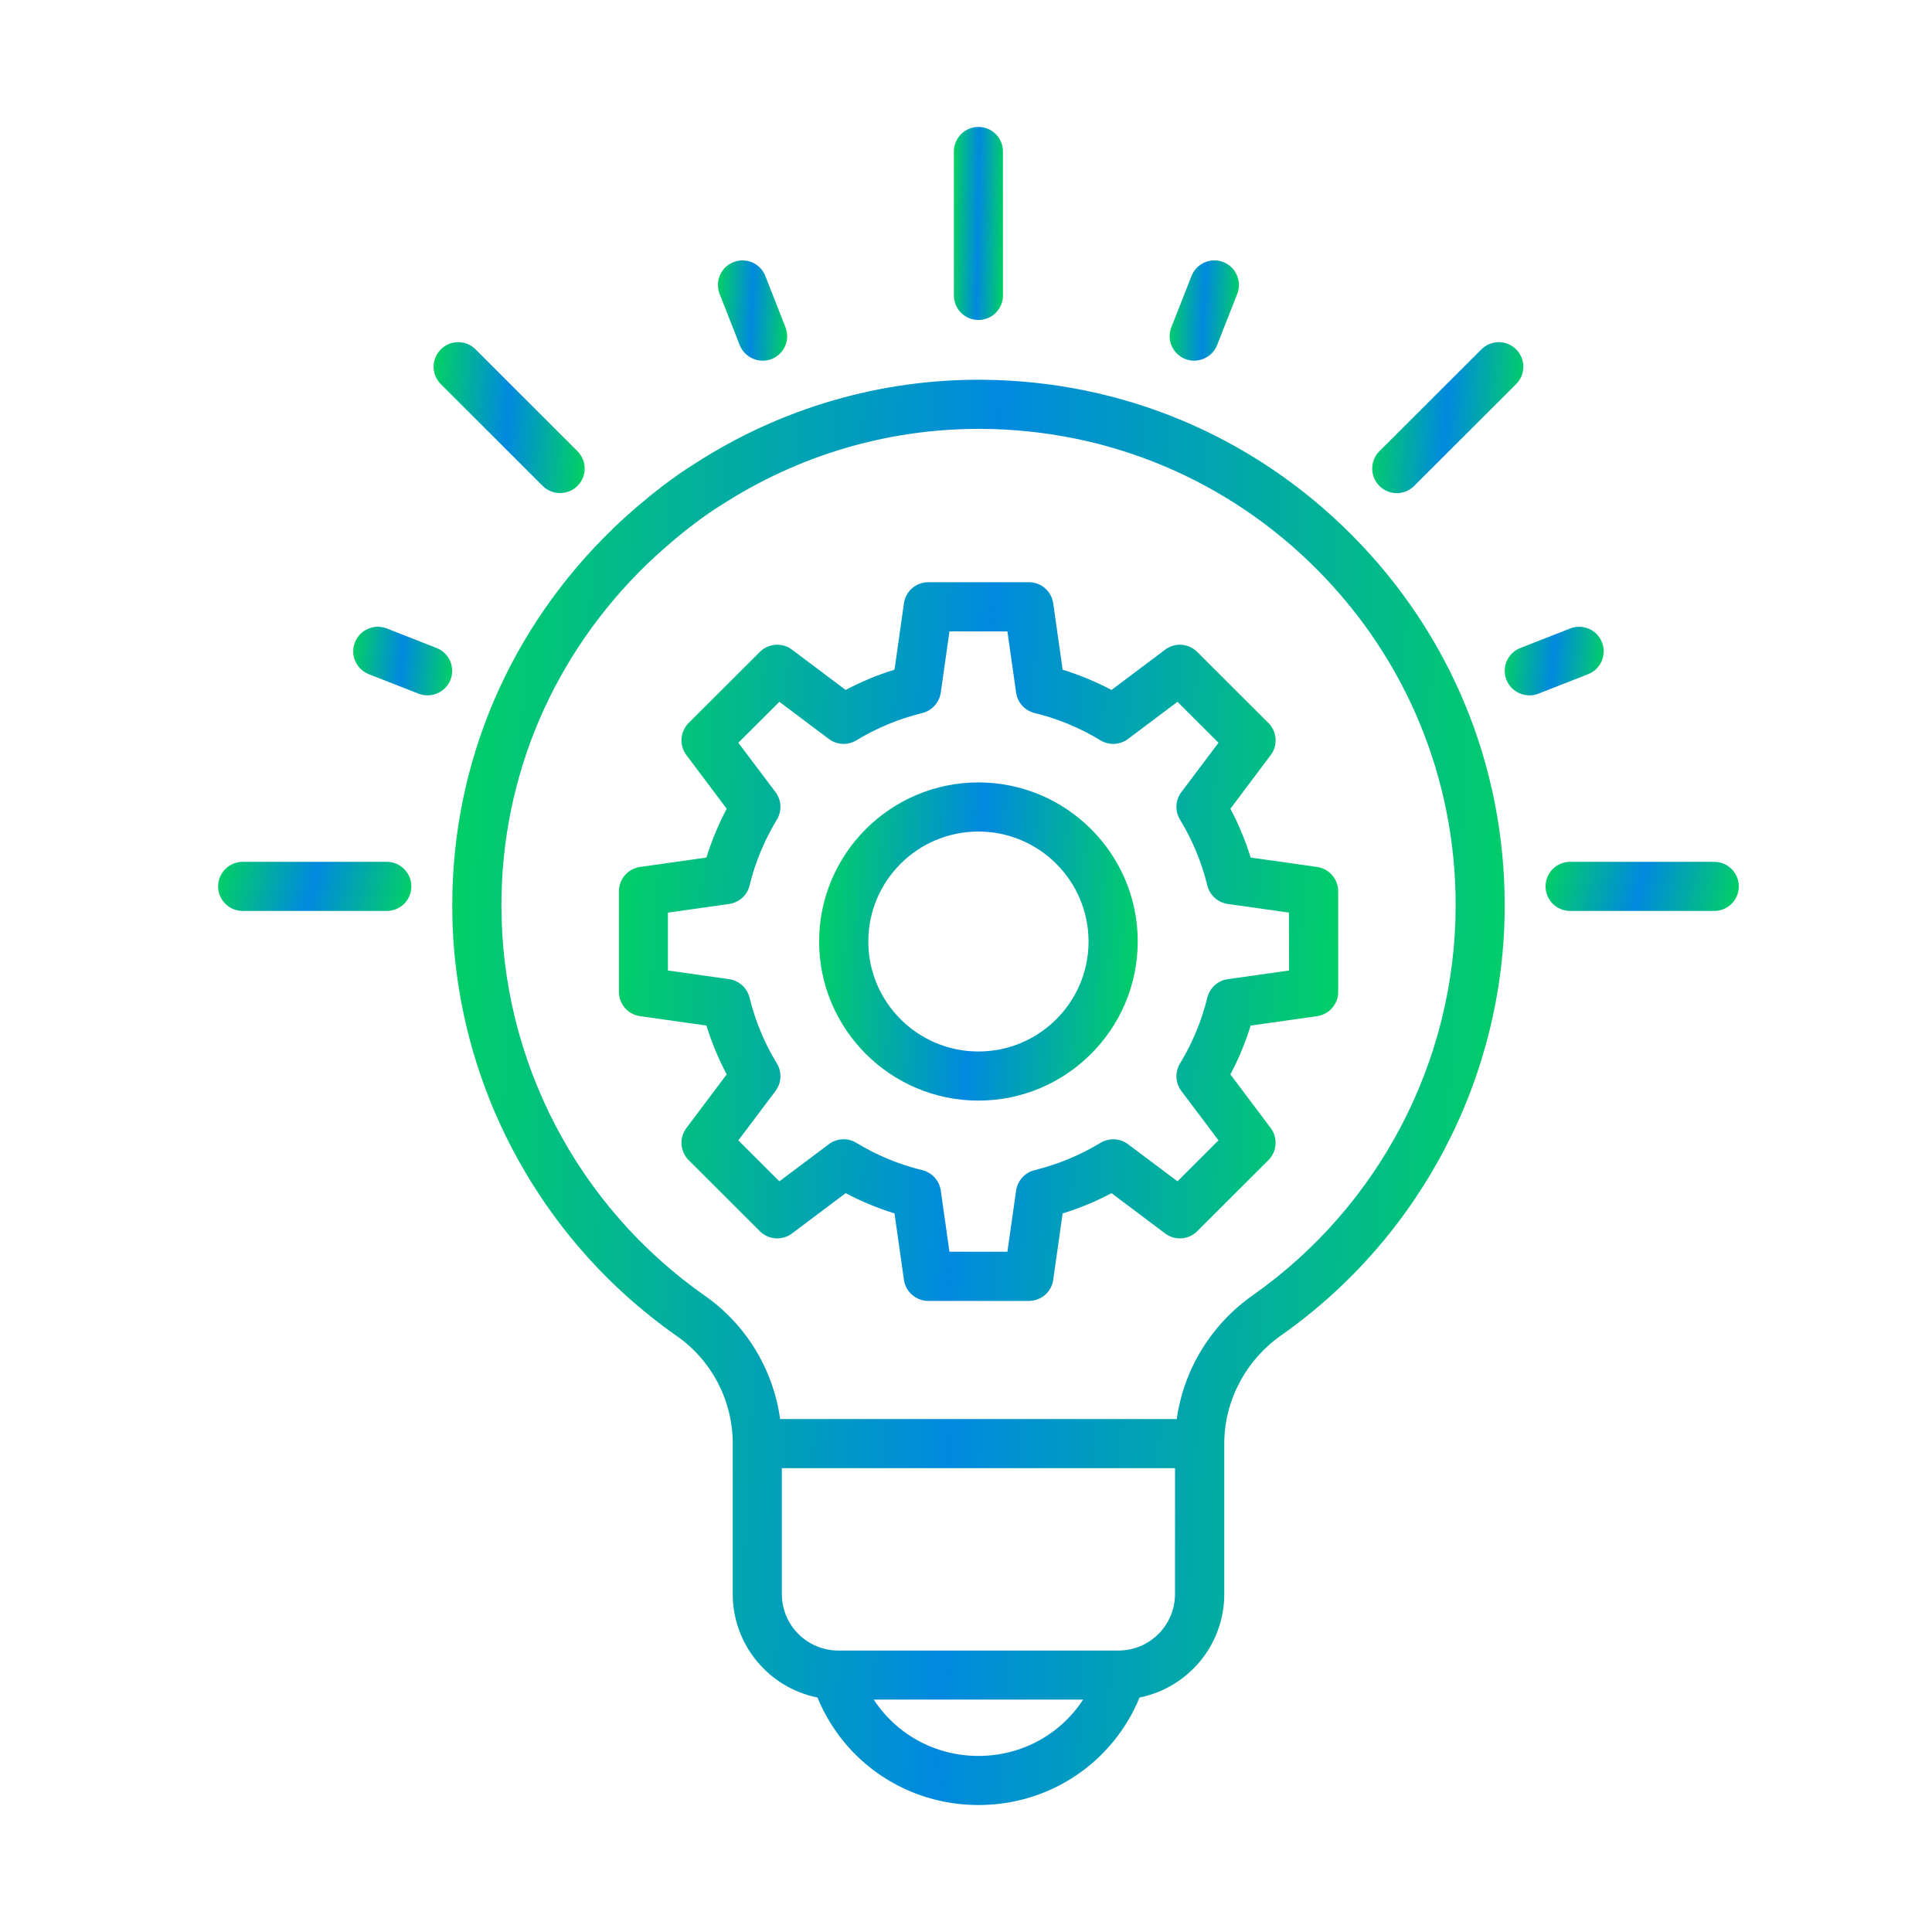
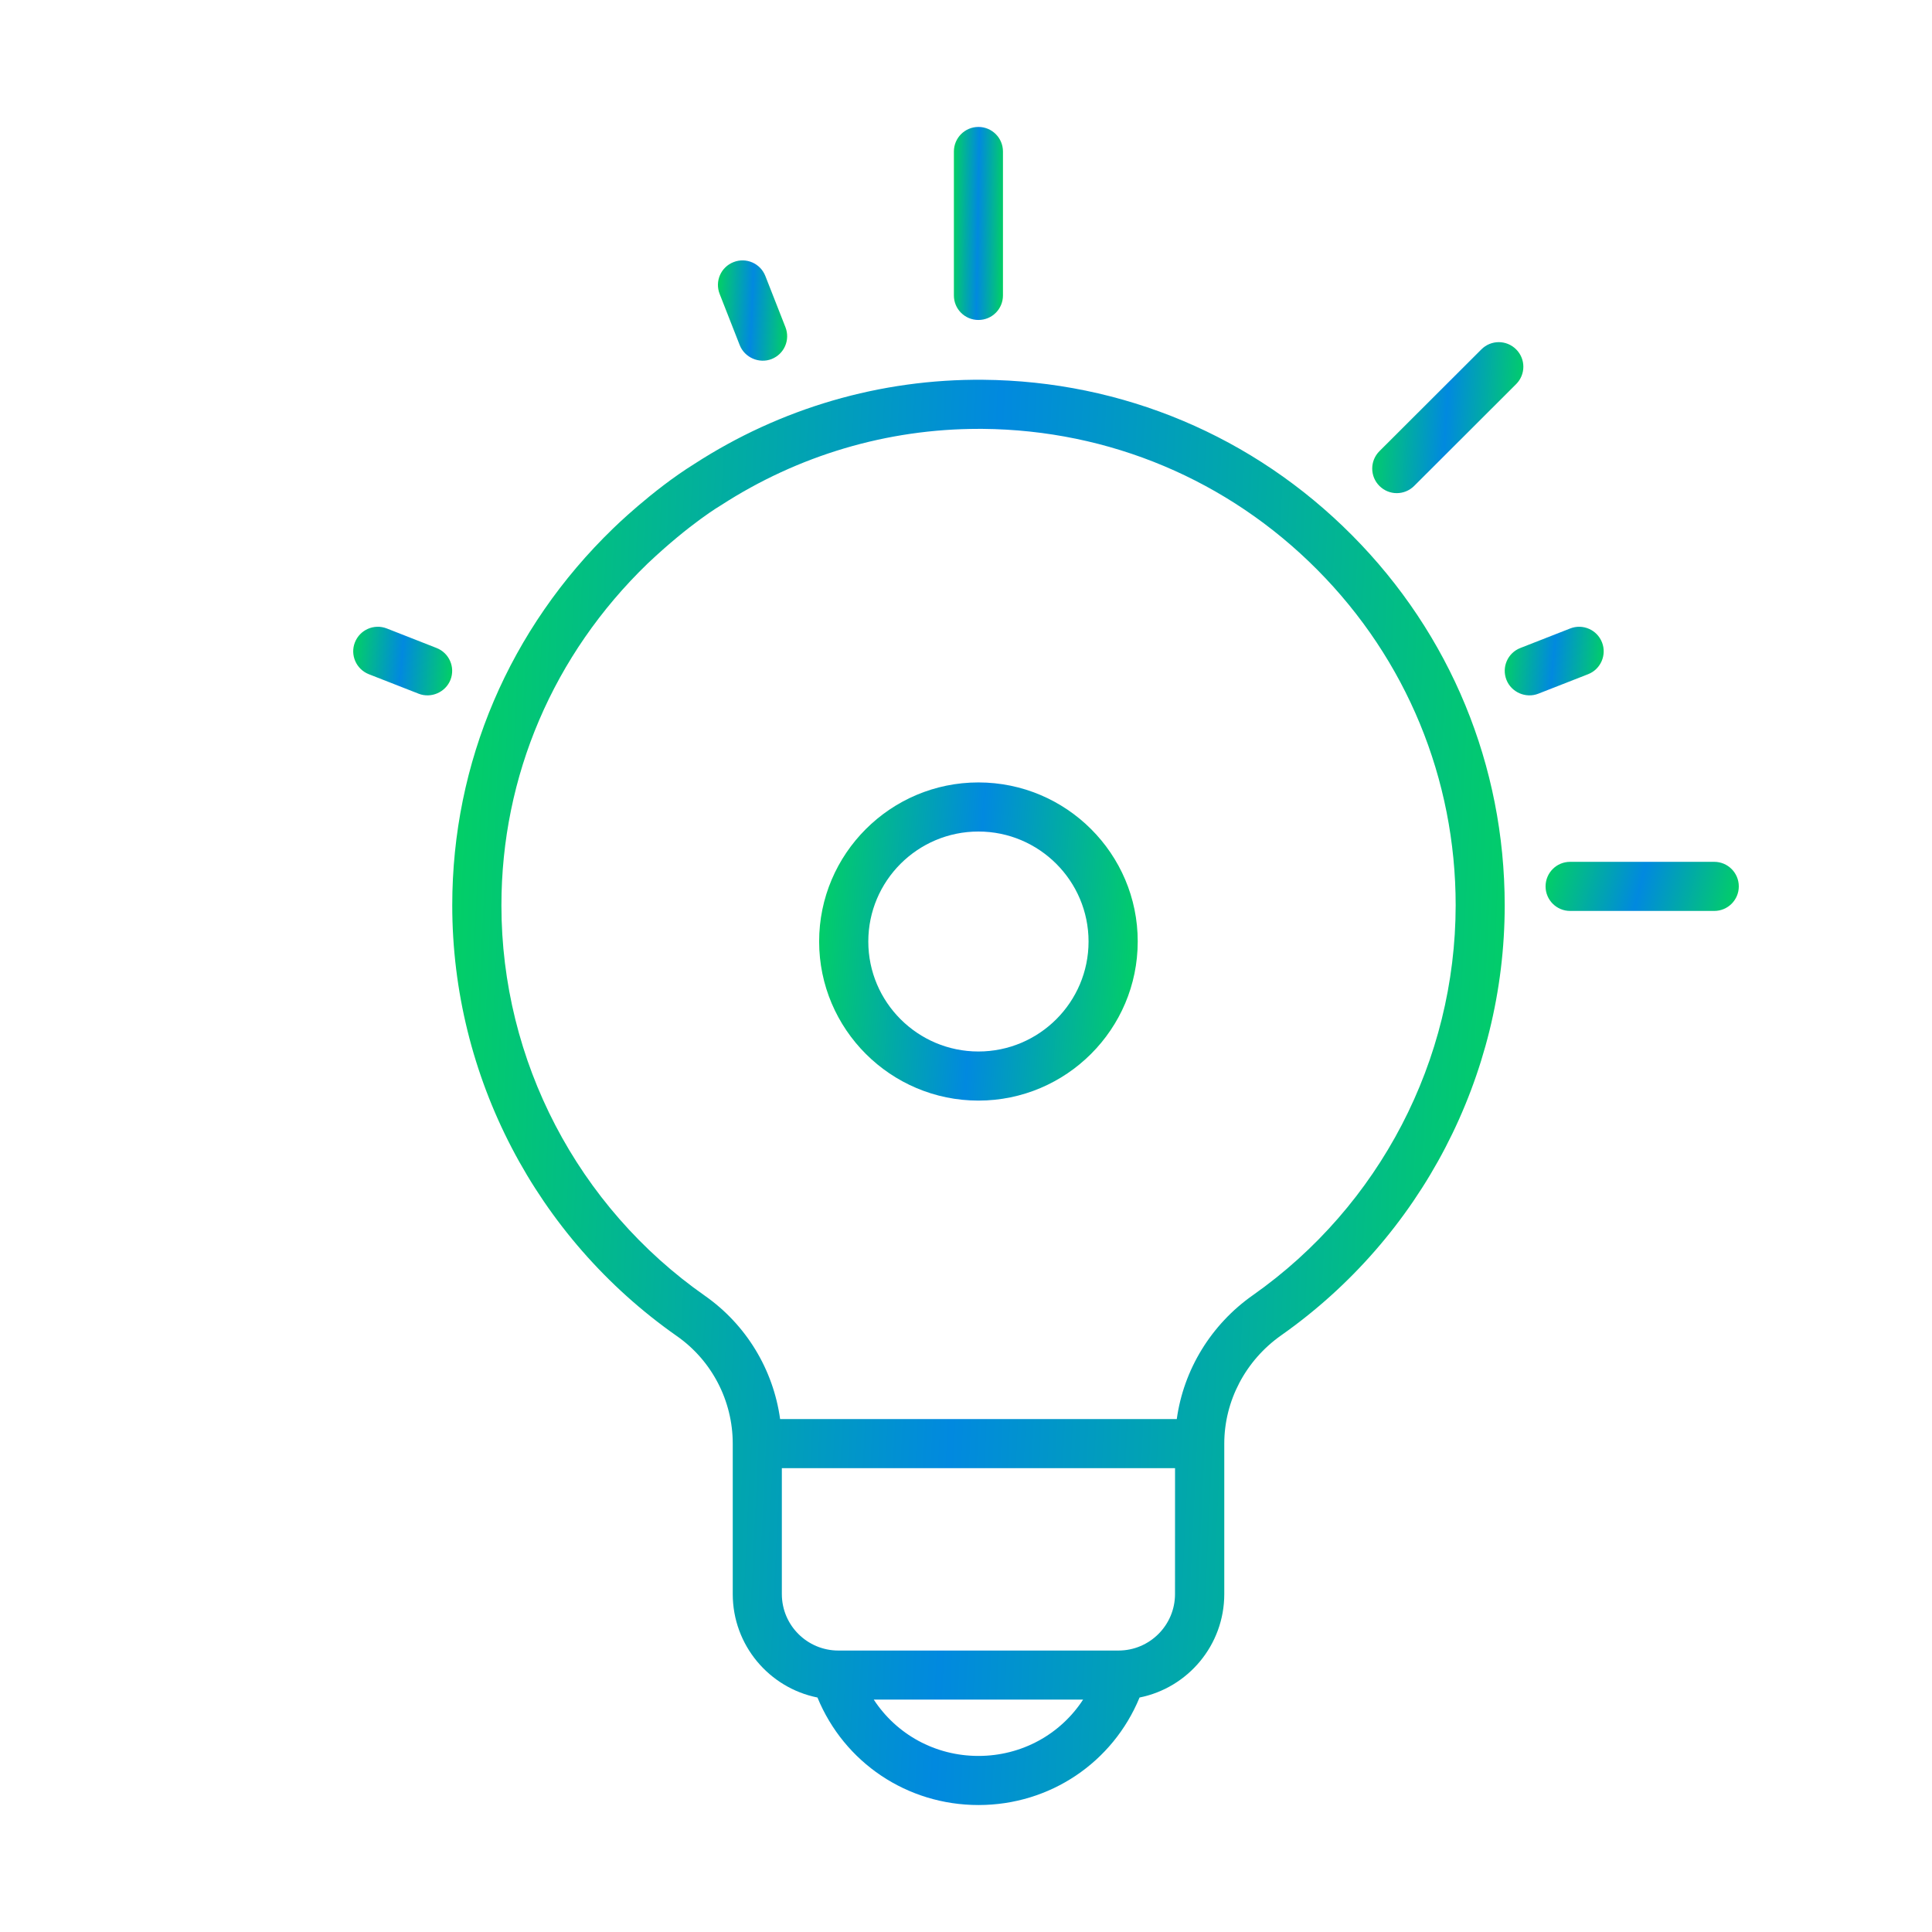
<svg xmlns="http://www.w3.org/2000/svg" width="60" height="60" viewBox="0 0 60 60" fill="none">
  <path d="M30.386 24.299C27.658 24.299 25.439 26.516 25.439 29.239C25.439 31.963 27.658 34.18 30.386 34.18C33.114 34.18 35.333 31.963 35.333 29.239C35.336 26.516 33.114 24.299 30.386 24.299ZM30.386 32.655C28.499 32.655 26.966 31.122 26.966 29.24C26.966 27.355 28.499 25.824 30.386 25.824C32.273 25.824 33.806 27.358 33.806 29.24C33.806 31.124 32.273 32.655 30.386 32.655Z" fill="url(#paint0_linear_257_283)" />
-   <path d="M38.84 26.632C38.679 26.107 38.466 25.6 38.211 25.116L39.462 23.451C39.69 23.148 39.661 22.723 39.392 22.453L37.181 20.246C36.912 19.977 36.487 19.947 36.184 20.176L34.519 21.427C34.033 21.171 33.526 20.961 33.001 20.798L32.709 18.737C32.655 18.361 32.334 18.081 31.954 18.081H28.828C28.448 18.081 28.124 18.361 28.072 18.737L27.78 20.798C27.255 20.958 26.749 21.169 26.262 21.427L24.597 20.176C24.294 19.947 23.867 19.977 23.598 20.246L21.387 22.453C21.118 22.723 21.089 23.148 21.317 23.451L22.568 25.116C22.313 25.6 22.1 26.109 21.939 26.632L19.877 26.924C19.501 26.978 19.221 27.299 19.221 27.679V30.803C19.221 31.183 19.501 31.504 19.877 31.558L21.939 31.85C22.1 32.375 22.313 32.882 22.568 33.366L21.317 35.031C21.089 35.334 21.118 35.759 21.387 36.029L23.598 38.236C23.867 38.505 24.292 38.535 24.597 38.306L26.262 37.055C26.749 37.311 27.255 37.521 27.78 37.684L28.072 39.745C28.126 40.12 28.448 40.401 28.828 40.401H31.954C32.334 40.401 32.657 40.123 32.709 39.745L33.001 37.684C33.526 37.524 34.035 37.311 34.519 37.055L36.184 38.306C36.487 38.535 36.915 38.505 37.181 38.236L39.392 36.029C39.661 35.759 39.69 35.334 39.462 35.031L38.211 33.366C38.469 32.882 38.679 32.373 38.84 31.85L40.903 31.558C41.278 31.504 41.559 31.183 41.559 30.803V27.679C41.559 27.299 41.278 26.978 40.903 26.924L38.84 26.632ZM40.032 30.14L38.129 30.409C37.819 30.452 37.568 30.681 37.494 30.984C37.317 31.706 37.032 32.393 36.645 33.029C36.483 33.296 36.501 33.633 36.688 33.882L37.842 35.415L36.568 36.687L35.032 35.535C34.784 35.347 34.444 35.332 34.177 35.492C33.542 35.877 32.852 36.162 32.13 36.34C31.827 36.415 31.601 36.666 31.556 36.974L31.286 38.874H29.486L29.217 36.974C29.174 36.666 28.945 36.415 28.642 36.34C27.918 36.164 27.23 35.879 26.595 35.492C26.328 35.329 25.988 35.347 25.74 35.535L24.204 36.687L22.93 35.415L24.084 33.882C24.272 33.633 24.288 33.294 24.127 33.029C23.74 32.393 23.455 31.706 23.279 30.984C23.204 30.681 22.953 30.455 22.645 30.409L20.743 30.14V28.342L22.645 28.073C22.955 28.03 23.206 27.801 23.279 27.498C23.455 26.776 23.742 26.089 24.127 25.453C24.288 25.186 24.272 24.849 24.084 24.6L22.93 23.067L24.204 21.795L25.74 22.949C25.988 23.137 26.328 23.153 26.595 22.992C27.23 22.607 27.918 22.322 28.642 22.144C28.945 22.069 29.171 21.818 29.217 21.51L29.486 19.61H31.286L31.556 21.51C31.599 21.818 31.827 22.069 32.13 22.144C32.854 22.32 33.542 22.605 34.177 22.992C34.444 23.153 34.784 23.137 35.032 22.949L36.568 21.795L37.842 23.067L36.688 24.6C36.501 24.849 36.485 25.188 36.645 25.453C37.032 26.089 37.317 26.776 37.494 27.498C37.568 27.801 37.819 28.027 38.127 28.073L40.029 28.342L40.032 30.14Z" fill="url(#paint1_linear_257_283)" />
  <path d="M30.386 9.937C30.809 9.937 31.148 9.595 31.148 9.175V4.705C31.148 4.284 30.807 3.942 30.386 3.942C29.965 3.942 29.624 4.284 29.624 4.705V9.177C29.624 9.598 29.965 9.937 30.386 9.937Z" fill="url(#paint2_linear_257_283)" />
  <path d="M53.238 26.765H48.761C48.338 26.765 47.999 27.107 47.999 27.528C47.999 27.949 48.34 28.29 48.761 28.29H53.238C53.659 28.29 54 27.949 54 27.528C54 27.107 53.659 26.765 53.238 26.765Z" fill="url(#paint3_linear_257_283)" />
-   <path d="M12.013 26.765H7.536C7.115 26.765 6.774 27.107 6.774 27.528C6.774 27.949 7.115 28.29 7.536 28.29H12.013C12.434 28.29 12.775 27.949 12.775 27.528C12.775 27.107 12.434 26.765 12.013 26.765Z" fill="url(#paint4_linear_257_283)" />
-   <path d="M16.854 15.091C17.148 15.385 17.639 15.385 17.933 15.091C18.232 14.793 18.232 14.311 17.933 14.012L14.769 10.85C14.47 10.551 13.986 10.551 13.69 10.85C13.391 11.148 13.391 11.63 13.69 11.929L16.854 15.091Z" fill="url(#paint5_linear_257_283)" />
  <path d="M13.558 20.124L12.011 19.517C11.617 19.364 11.176 19.558 11.022 19.95C10.868 20.341 11.063 20.784 11.454 20.938L13.002 21.544C13.388 21.696 13.838 21.499 13.99 21.112C14.144 20.719 13.949 20.277 13.558 20.124Z" fill="url(#paint6_linear_257_283)" />
  <path d="M22.973 10.719C23.125 11.105 23.575 11.302 23.962 11.151C24.355 10.997 24.547 10.556 24.393 10.162L23.769 8.572C23.615 8.178 23.172 7.986 22.781 8.14C22.387 8.294 22.195 8.735 22.349 9.128L22.973 10.719Z" fill="url(#paint7_linear_257_283)" />
-   <path d="M36.81 11.15C37.197 11.302 37.648 11.105 37.799 10.718L38.423 9.128C38.577 8.734 38.383 8.293 37.991 8.139C37.598 7.986 37.157 8.18 37.003 8.572L36.378 10.162C36.222 10.555 36.417 10.996 36.81 11.15Z" fill="url(#paint8_linear_257_283)" />
  <path d="M43.377 15.315C43.572 15.315 43.769 15.24 43.918 15.091L47.085 11.929C47.384 11.63 47.384 11.148 47.085 10.85C46.786 10.551 46.305 10.551 46.006 10.85L42.839 14.012C42.541 14.311 42.541 14.793 42.839 15.091C42.988 15.24 43.183 15.315 43.377 15.315Z" fill="url(#paint9_linear_257_283)" />
  <path d="M49.752 19.95C49.598 19.556 49.154 19.364 48.763 19.518L47.216 20.124C46.822 20.278 46.63 20.719 46.784 21.113C46.935 21.499 47.386 21.696 47.772 21.544L49.32 20.938C49.711 20.785 49.905 20.341 49.752 19.95Z" fill="url(#paint10_linear_257_283)" />
  <path d="M30.526 11.794C27.346 11.767 24.242 12.672 21.557 14.412C20.245 15.228 19.046 16.407 19.046 16.407C15.82 19.524 14.045 23.684 14.045 28.116C14.045 33.434 16.653 38.433 21.019 41.492C22.107 42.252 22.756 43.503 22.756 44.833V49.506C22.756 51.092 23.887 52.418 25.387 52.718C26.217 54.736 28.167 56.057 30.388 56.057C32.61 56.057 34.56 54.734 35.39 52.718C36.89 52.418 38.021 51.092 38.021 49.506V44.835V44.833C38.021 43.507 38.681 42.249 39.79 41.469C44.135 38.411 46.73 33.421 46.73 28.118C46.73 23.782 45.047 19.698 41.988 16.622C38.932 13.545 34.862 11.831 30.526 11.794ZM30.386 54.532C29.042 54.532 27.839 53.861 27.135 52.782H33.637C32.935 53.861 31.73 54.532 30.386 54.532ZM36.491 49.506C36.491 50.472 35.704 51.259 34.736 51.259H26.036C25.068 51.259 24.281 50.474 24.281 49.506V45.595H36.492L36.491 49.506ZM38.91 40.223C37.609 41.136 36.758 42.539 36.546 44.07H24.227C24.016 42.537 23.177 41.143 21.894 40.243C17.936 37.472 15.572 32.939 15.572 28.118C15.572 24.103 17.182 20.334 20.11 17.504C21.444 16.242 22.39 15.692 22.39 15.692C24.79 14.138 27.554 13.319 30.393 13.319H30.517C34.449 13.353 38.138 14.905 40.909 17.694C43.68 20.483 45.207 24.186 45.207 28.116C45.203 32.925 42.85 37.449 38.91 40.223Z" fill="url(#paint11_linear_257_283)" />
  <defs>
    <linearGradient id="paint0_linear_257_283" x1="25.439" y1="24.299" x2="35.934" y2="24.984" gradientUnits="userSpaceOnUse">
      <stop stop-color="#02D261" />
      <stop offset="0.49" stop-color="#0189DF" />
      <stop offset="1" stop-color="#02D261" />
    </linearGradient>
    <linearGradient id="paint1_linear_257_283" x1="19.221" y1="18.081" x2="42.914" y2="19.627" gradientUnits="userSpaceOnUse">
      <stop stop-color="#02D261" />
      <stop offset="0.49" stop-color="#0189DF" />
      <stop offset="1" stop-color="#02D261" />
    </linearGradient>
    <linearGradient id="paint2_linear_257_283" x1="29.624" y1="3.942" x2="31.247" y2="3.969" gradientUnits="userSpaceOnUse">
      <stop stop-color="#02D261" />
      <stop offset="0.49" stop-color="#0189DF" />
      <stop offset="1" stop-color="#02D261" />
    </linearGradient>
    <linearGradient id="paint3_linear_257_283" x1="47.999" y1="26.765" x2="53.996" y2="28.305" gradientUnits="userSpaceOnUse">
      <stop stop-color="#02D261" />
      <stop offset="0.49" stop-color="#0189DF" />
      <stop offset="1" stop-color="#02D261" />
    </linearGradient>
    <linearGradient id="paint4_linear_257_283" x1="6.774" y1="26.765" x2="12.772" y2="28.305" gradientUnits="userSpaceOnUse">
      <stop stop-color="#02D261" />
      <stop offset="0.49" stop-color="#0189DF" />
      <stop offset="1" stop-color="#02D261" />
    </linearGradient>
    <linearGradient id="paint5_linear_257_283" x1="13.466" y1="10.626" x2="18.442" y2="10.95" gradientUnits="userSpaceOnUse">
      <stop stop-color="#02D261" />
      <stop offset="0.49" stop-color="#0189DF" />
      <stop offset="1" stop-color="#02D261" />
    </linearGradient>
    <linearGradient id="paint6_linear_257_283" x1="10.97" y1="19.465" x2="14.214" y2="19.77" gradientUnits="userSpaceOnUse">
      <stop stop-color="#02D261" />
      <stop offset="0.49" stop-color="#0189DF" />
      <stop offset="1" stop-color="#02D261" />
    </linearGradient>
    <linearGradient id="paint7_linear_257_283" x1="22.296" y1="8.087" x2="24.582" y2="8.19" gradientUnits="userSpaceOnUse">
      <stop stop-color="#02D261" />
      <stop offset="0.49" stop-color="#0189DF" />
      <stop offset="1" stop-color="#02D261" />
    </linearGradient>
    <linearGradient id="paint8_linear_257_283" x1="36.325" y1="8.087" x2="38.612" y2="8.19" gradientUnits="userSpaceOnUse">
      <stop stop-color="#02D261" />
      <stop offset="0.49" stop-color="#0189DF" />
      <stop offset="1" stop-color="#02D261" />
    </linearGradient>
    <linearGradient id="paint9_linear_257_283" x1="42.615" y1="10.626" x2="47.594" y2="10.951" gradientUnits="userSpaceOnUse">
      <stop stop-color="#02D261" />
      <stop offset="0.49" stop-color="#0189DF" />
      <stop offset="1" stop-color="#02D261" />
    </linearGradient>
    <linearGradient id="paint10_linear_257_283" x1="46.731" y1="19.465" x2="49.976" y2="19.77" gradientUnits="userSpaceOnUse">
      <stop stop-color="#02D261" />
      <stop offset="0.49" stop-color="#0189DF" />
      <stop offset="1" stop-color="#02D261" />
    </linearGradient>
    <linearGradient id="paint11_linear_257_283" x1="14.045" y1="11.794" x2="48.78" y2="13.466" gradientUnits="userSpaceOnUse">
      <stop stop-color="#02D261" />
      <stop offset="0.49" stop-color="#0189DF" />
      <stop offset="1" stop-color="#02D261" />
    </linearGradient>
  </defs>
</svg>